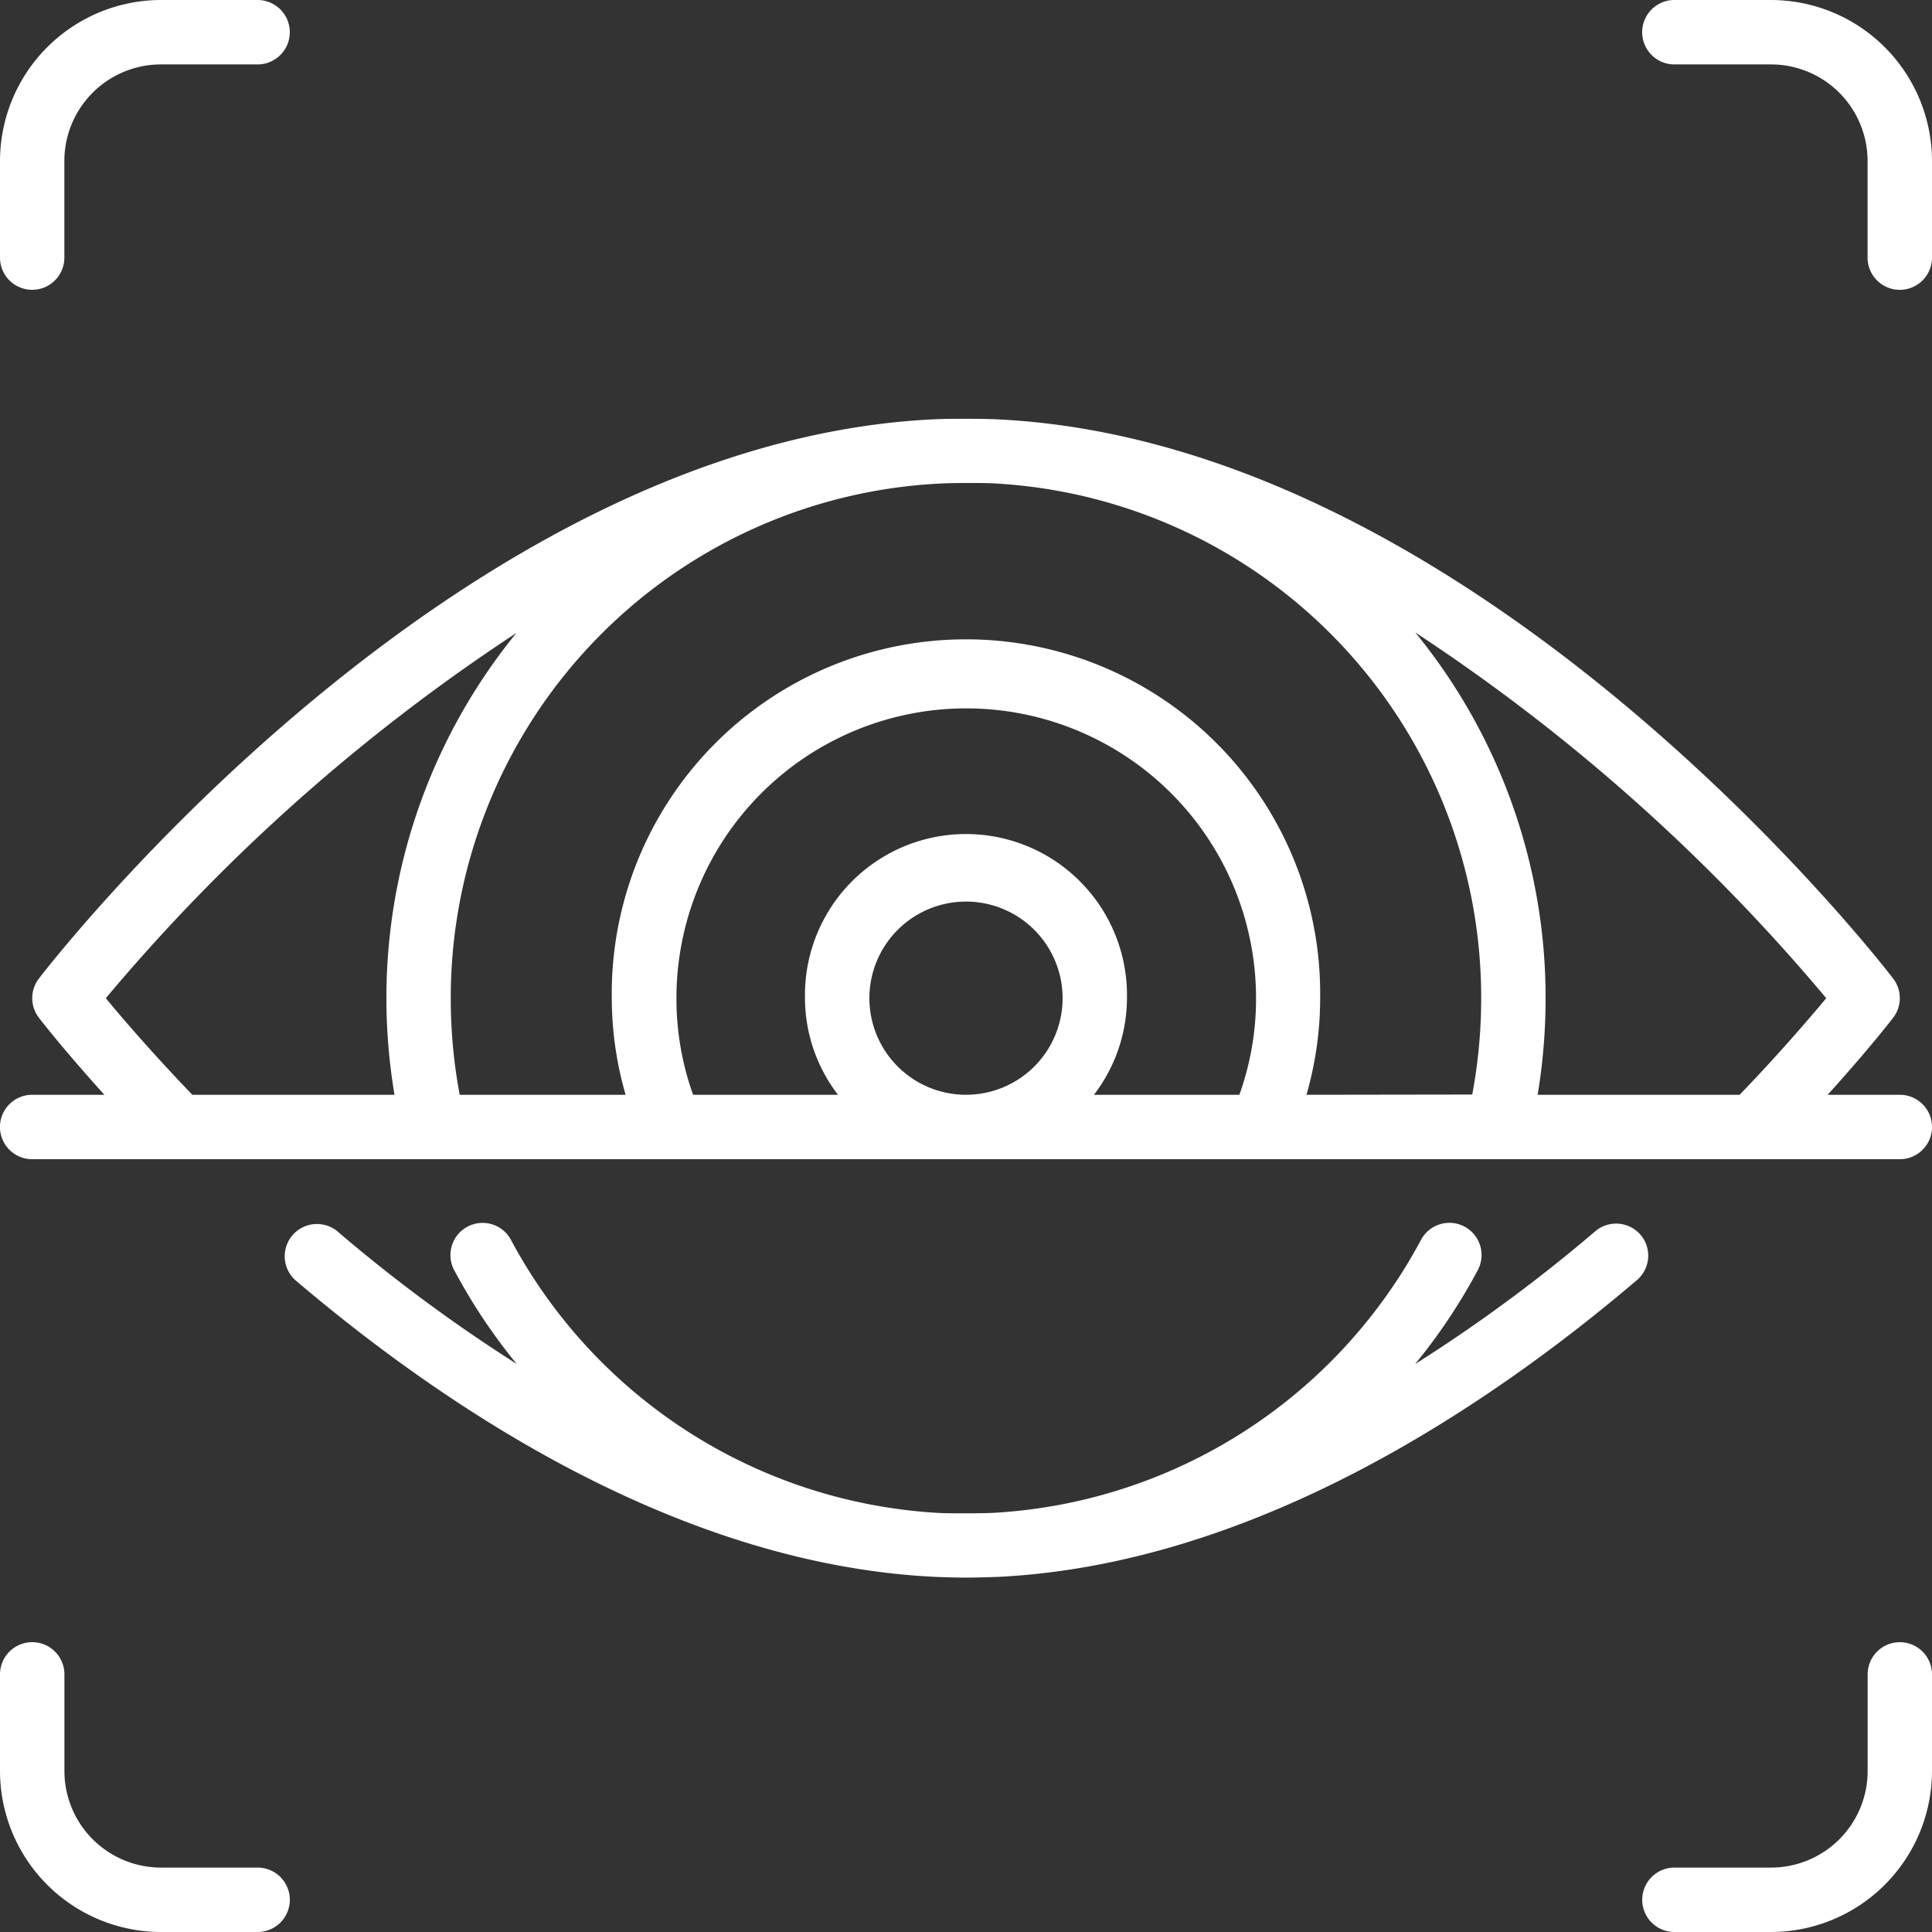
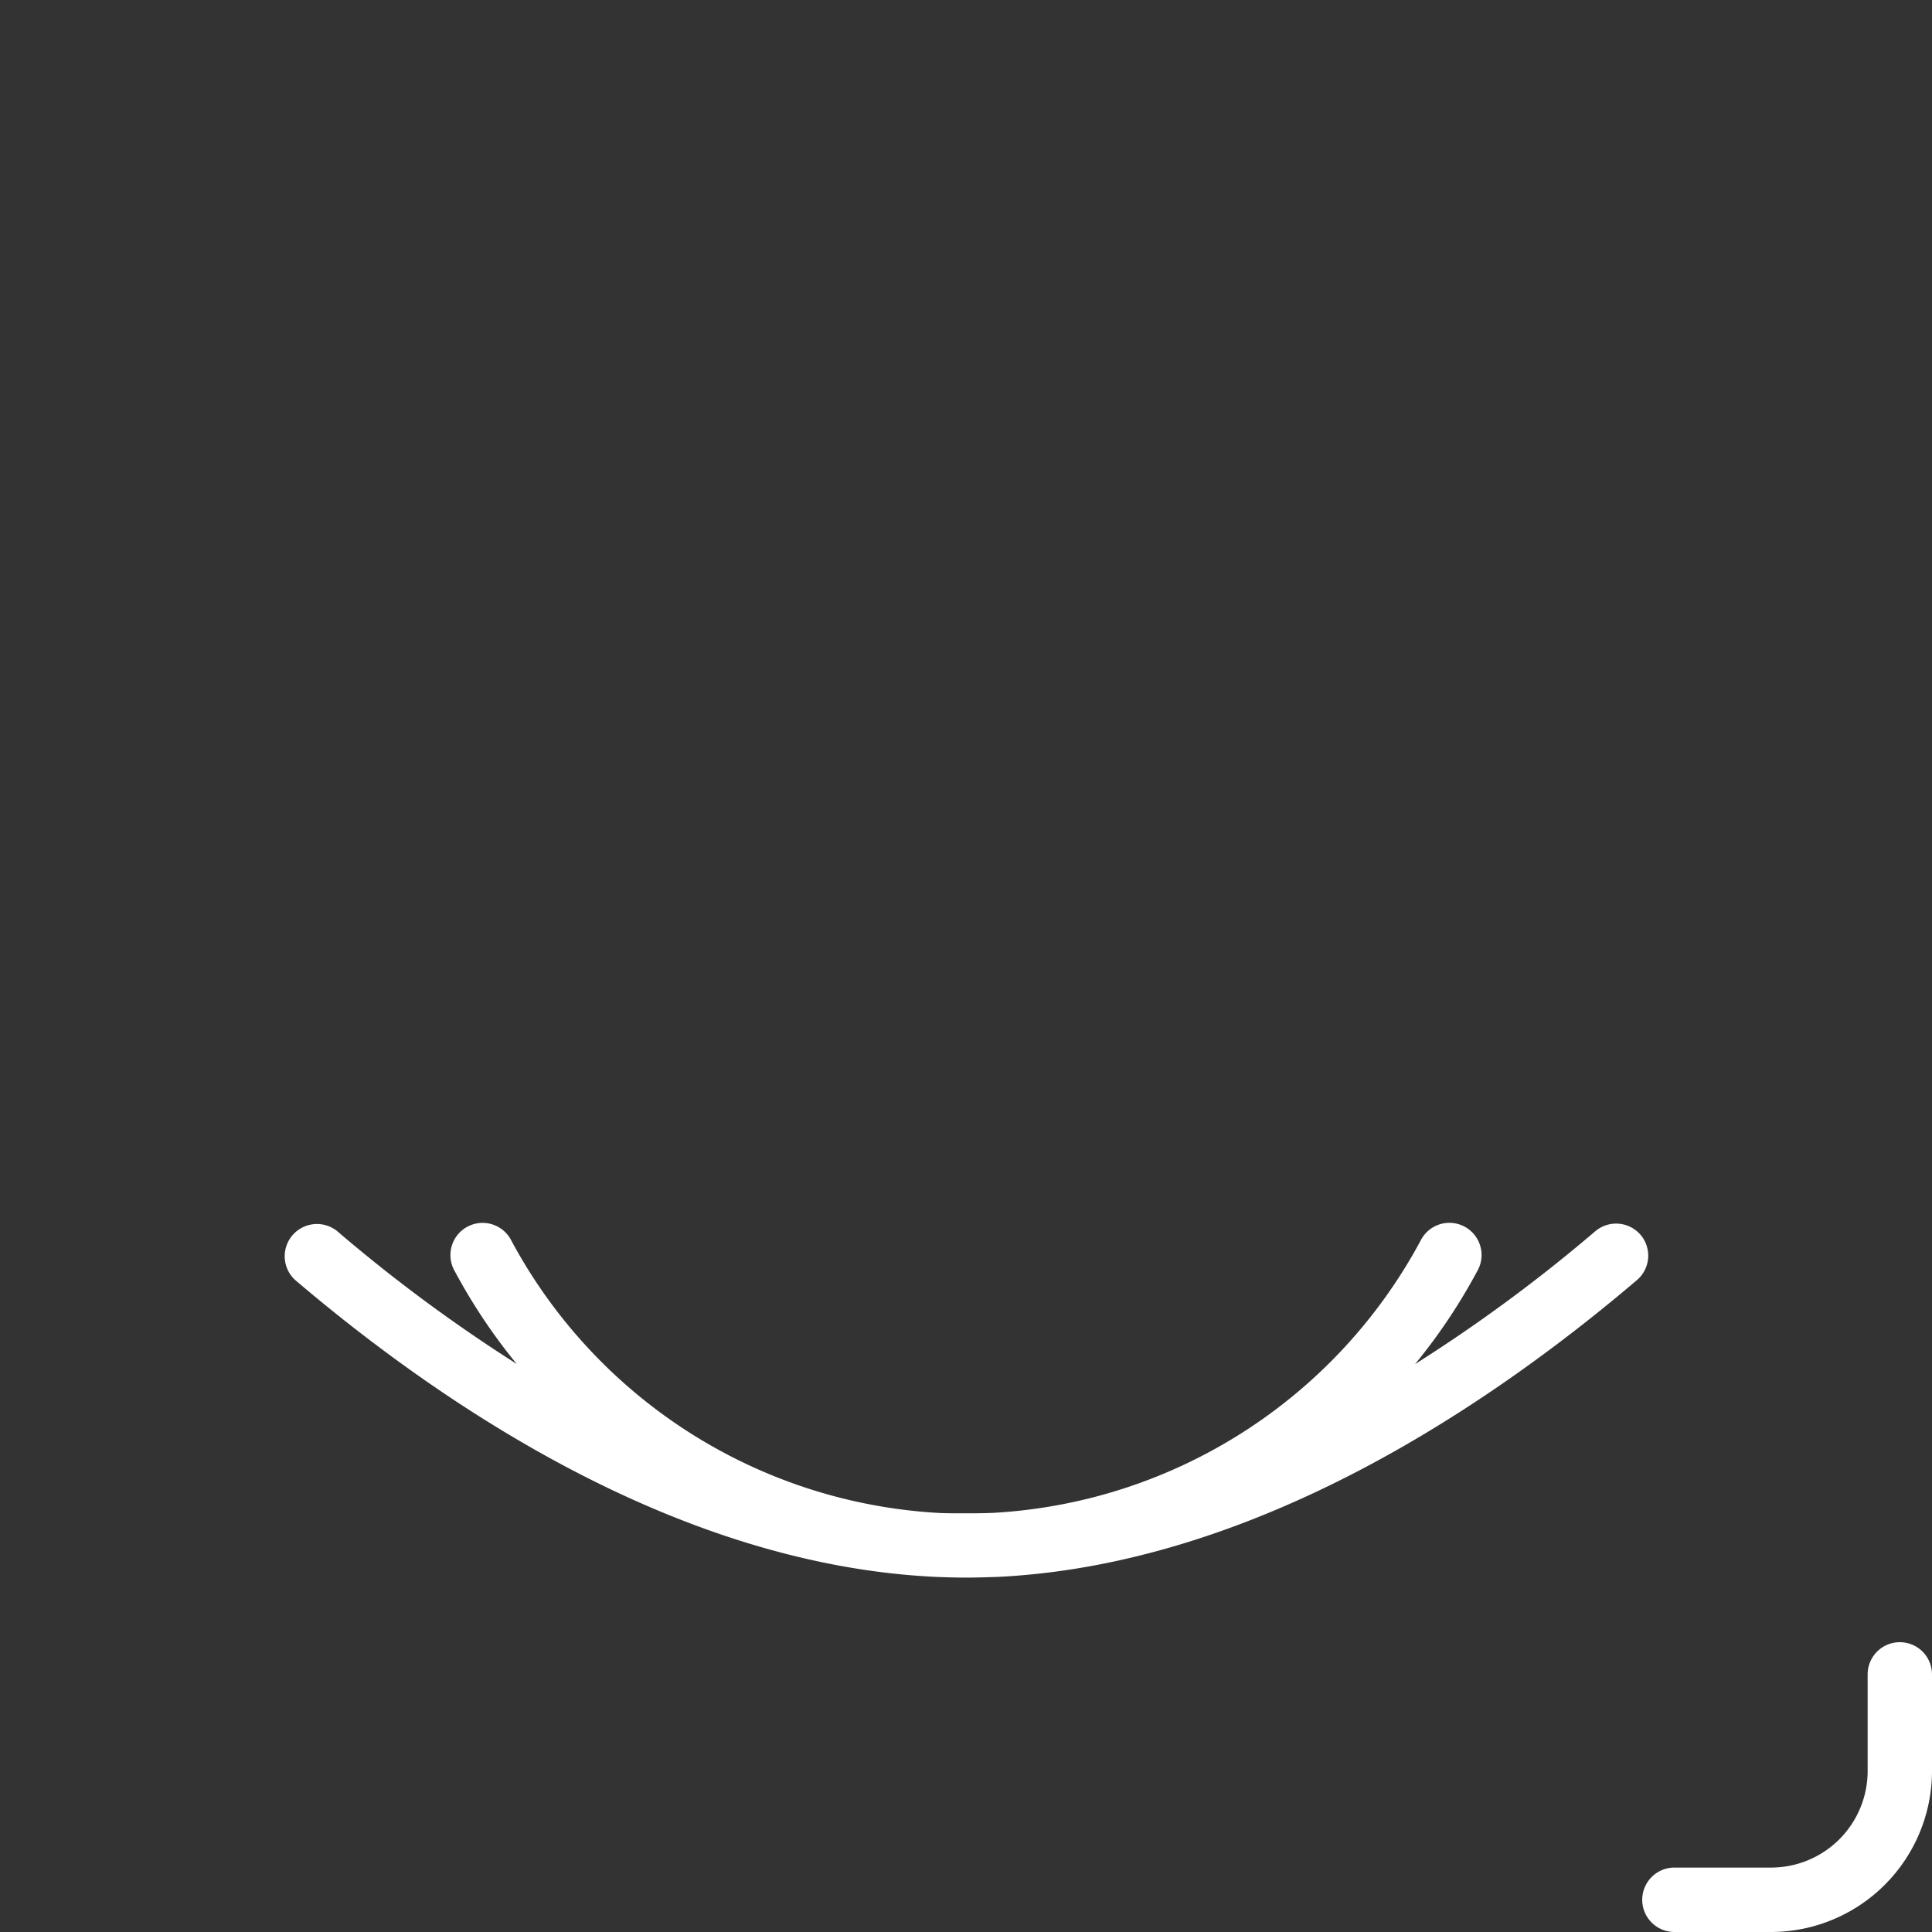
<svg xmlns="http://www.w3.org/2000/svg" width="32" height="32" viewBox="0 0 32 32">
  <rect x="0" y="0" width="32" height="32" fill="#333333" stroke="none" />
  <defs>
    <clipPath id="clip-path">
      <rect id="Rectangle_35" data-name="Rectangle 35" width="32" height="32" transform="translate(199 5073)" fill="#fff" />
    </clipPath>
  </defs>
  <g id="t7" transform="translate(-199 -5073)" clip-path="url(#clip-path)">
    <g id="eye-scan" transform="translate(199 5073)">
-       <path id="Path_16" data-name="Path 16" d="M.533,4.8a.533.533,0,0,0,.533-.533v-1.6a1.6,1.6,0,0,1,1.6-1.6h1.6A.533.533,0,1,0,4.267,0h-1.6A2.67,2.67,0,0,0,0,2.667v1.6A.533.533,0,0,0,.533,4.8Zm0,0" fill="#fff" />
-       <path id="Path_17" data-name="Path 17" d="M4.267,30.933h-1.6a1.6,1.6,0,0,1-1.6-1.6v-1.6a.533.533,0,1,0-1.067,0v1.6A2.67,2.67,0,0,0,2.667,32h1.6a.533.533,0,1,0,0-1.067Zm0,0" fill="#fff" />
      <path id="Path_18" data-name="Path 18" d="M31.467,27.2a.533.533,0,0,0-.533.533v1.6a1.6,1.6,0,0,1-1.6,1.6h-1.6a.533.533,0,1,0,0,1.067h1.6A2.67,2.67,0,0,0,32,29.333v-1.6a.533.533,0,0,0-.533-.533Zm0,0" fill="#fff" />
-       <path id="Path_19" data-name="Path 19" d="M29.333,0h-1.6a.533.533,0,1,0,0,1.067h1.6a1.6,1.6,0,0,1,1.6,1.6v1.6a.533.533,0,1,0,1.067,0v-1.6A2.67,2.67,0,0,0,29.333,0Zm0,0" fill="#fff" />
      <path id="Path_24" data-name="Path 24" d="M27.174,20.454a.534.534,0,0,0-.752-.06,25.979,25.979,0,0,1-2.984,2.2A9.514,9.514,0,0,0,24.47,21.05a.533.533,0,1,0-.941-.5,8.581,8.581,0,0,1-7.084,4.508c-.178.007-.355.008-.533.007-.12,0-.239,0-.366-.006a8.583,8.583,0,0,1-7.075-4.508.533.533,0,1,0-.941.5,9.5,9.5,0,0,0,1.028,1.54,26.037,26.037,0,0,1-2.974-2.2.534.534,0,0,0-.693.812c2.507,2.133,6.384,4.723,10.626,4.916.16.006.32.011.483.011s.32-.005.5-.011h.011c4.22-.2,8.092-2.781,10.6-4.915a.533.533,0,0,0,.061-.753Zm0,0" fill="#fff" />
-       <path id="Path_26" data-name="Path 26" d="M31.467,18.133H30.272c.679-.751,1.063-1.247,1.084-1.275a.533.533,0,0,0,0-.651c-.279-.364-6.946-8.907-14.873-9.263-.193-.007-.382-.009-.579-.007-.131,0-.262,0-.407.007h-.007c-7.9.362-14.566,8.9-14.845,9.263a.533.533,0,0,0,0,.651c.021.028.405.524,1.084,1.275H.533a.533.533,0,1,0,0,1.067H31.467a.533.533,0,1,0,0-1.067Zm-29.714-1.6a31.239,31.239,0,0,1,6.8-6.049A9.568,9.568,0,0,0,6.4,16.533a9.707,9.707,0,0,0,.134,1.6H3.186c-.663-.689-1.154-1.262-1.434-1.6Zm12.647,0a1.6,1.6,0,1,1,1.6,1.6,1.6,1.6,0,0,1-1.6-1.6Zm3.719,1.6a2.638,2.638,0,0,0,.547-1.6,2.667,2.667,0,1,0-5.333,0,2.638,2.638,0,0,0,.547,1.6h-2.4a4.714,4.714,0,0,1-.276-1.6,4.8,4.8,0,1,1,9.6,0,4.714,4.714,0,0,1-.276,1.6Zm3.52,0a5.777,5.777,0,0,0,.227-1.6,5.867,5.867,0,1,0-11.733,0,5.789,5.789,0,0,0,.229,1.6H7.614a8.643,8.643,0,0,1-.148-1.6,8.529,8.529,0,0,1,8.088-8.523C15.733,8,15.91,8,16.088,8c.119,0,.239,0,.365.006a8.529,8.529,0,0,1,8.08,8.523,8.643,8.643,0,0,1-.148,1.6Zm3.829,0a9.731,9.731,0,0,0,.132-1.6,9.559,9.559,0,0,0-2.158-6.057,31.255,31.255,0,0,1,6.806,6.057c-.28.337-.771.91-1.434,1.6Zm0,0" fill="#fff" />
    </g>
  </g>
</svg>